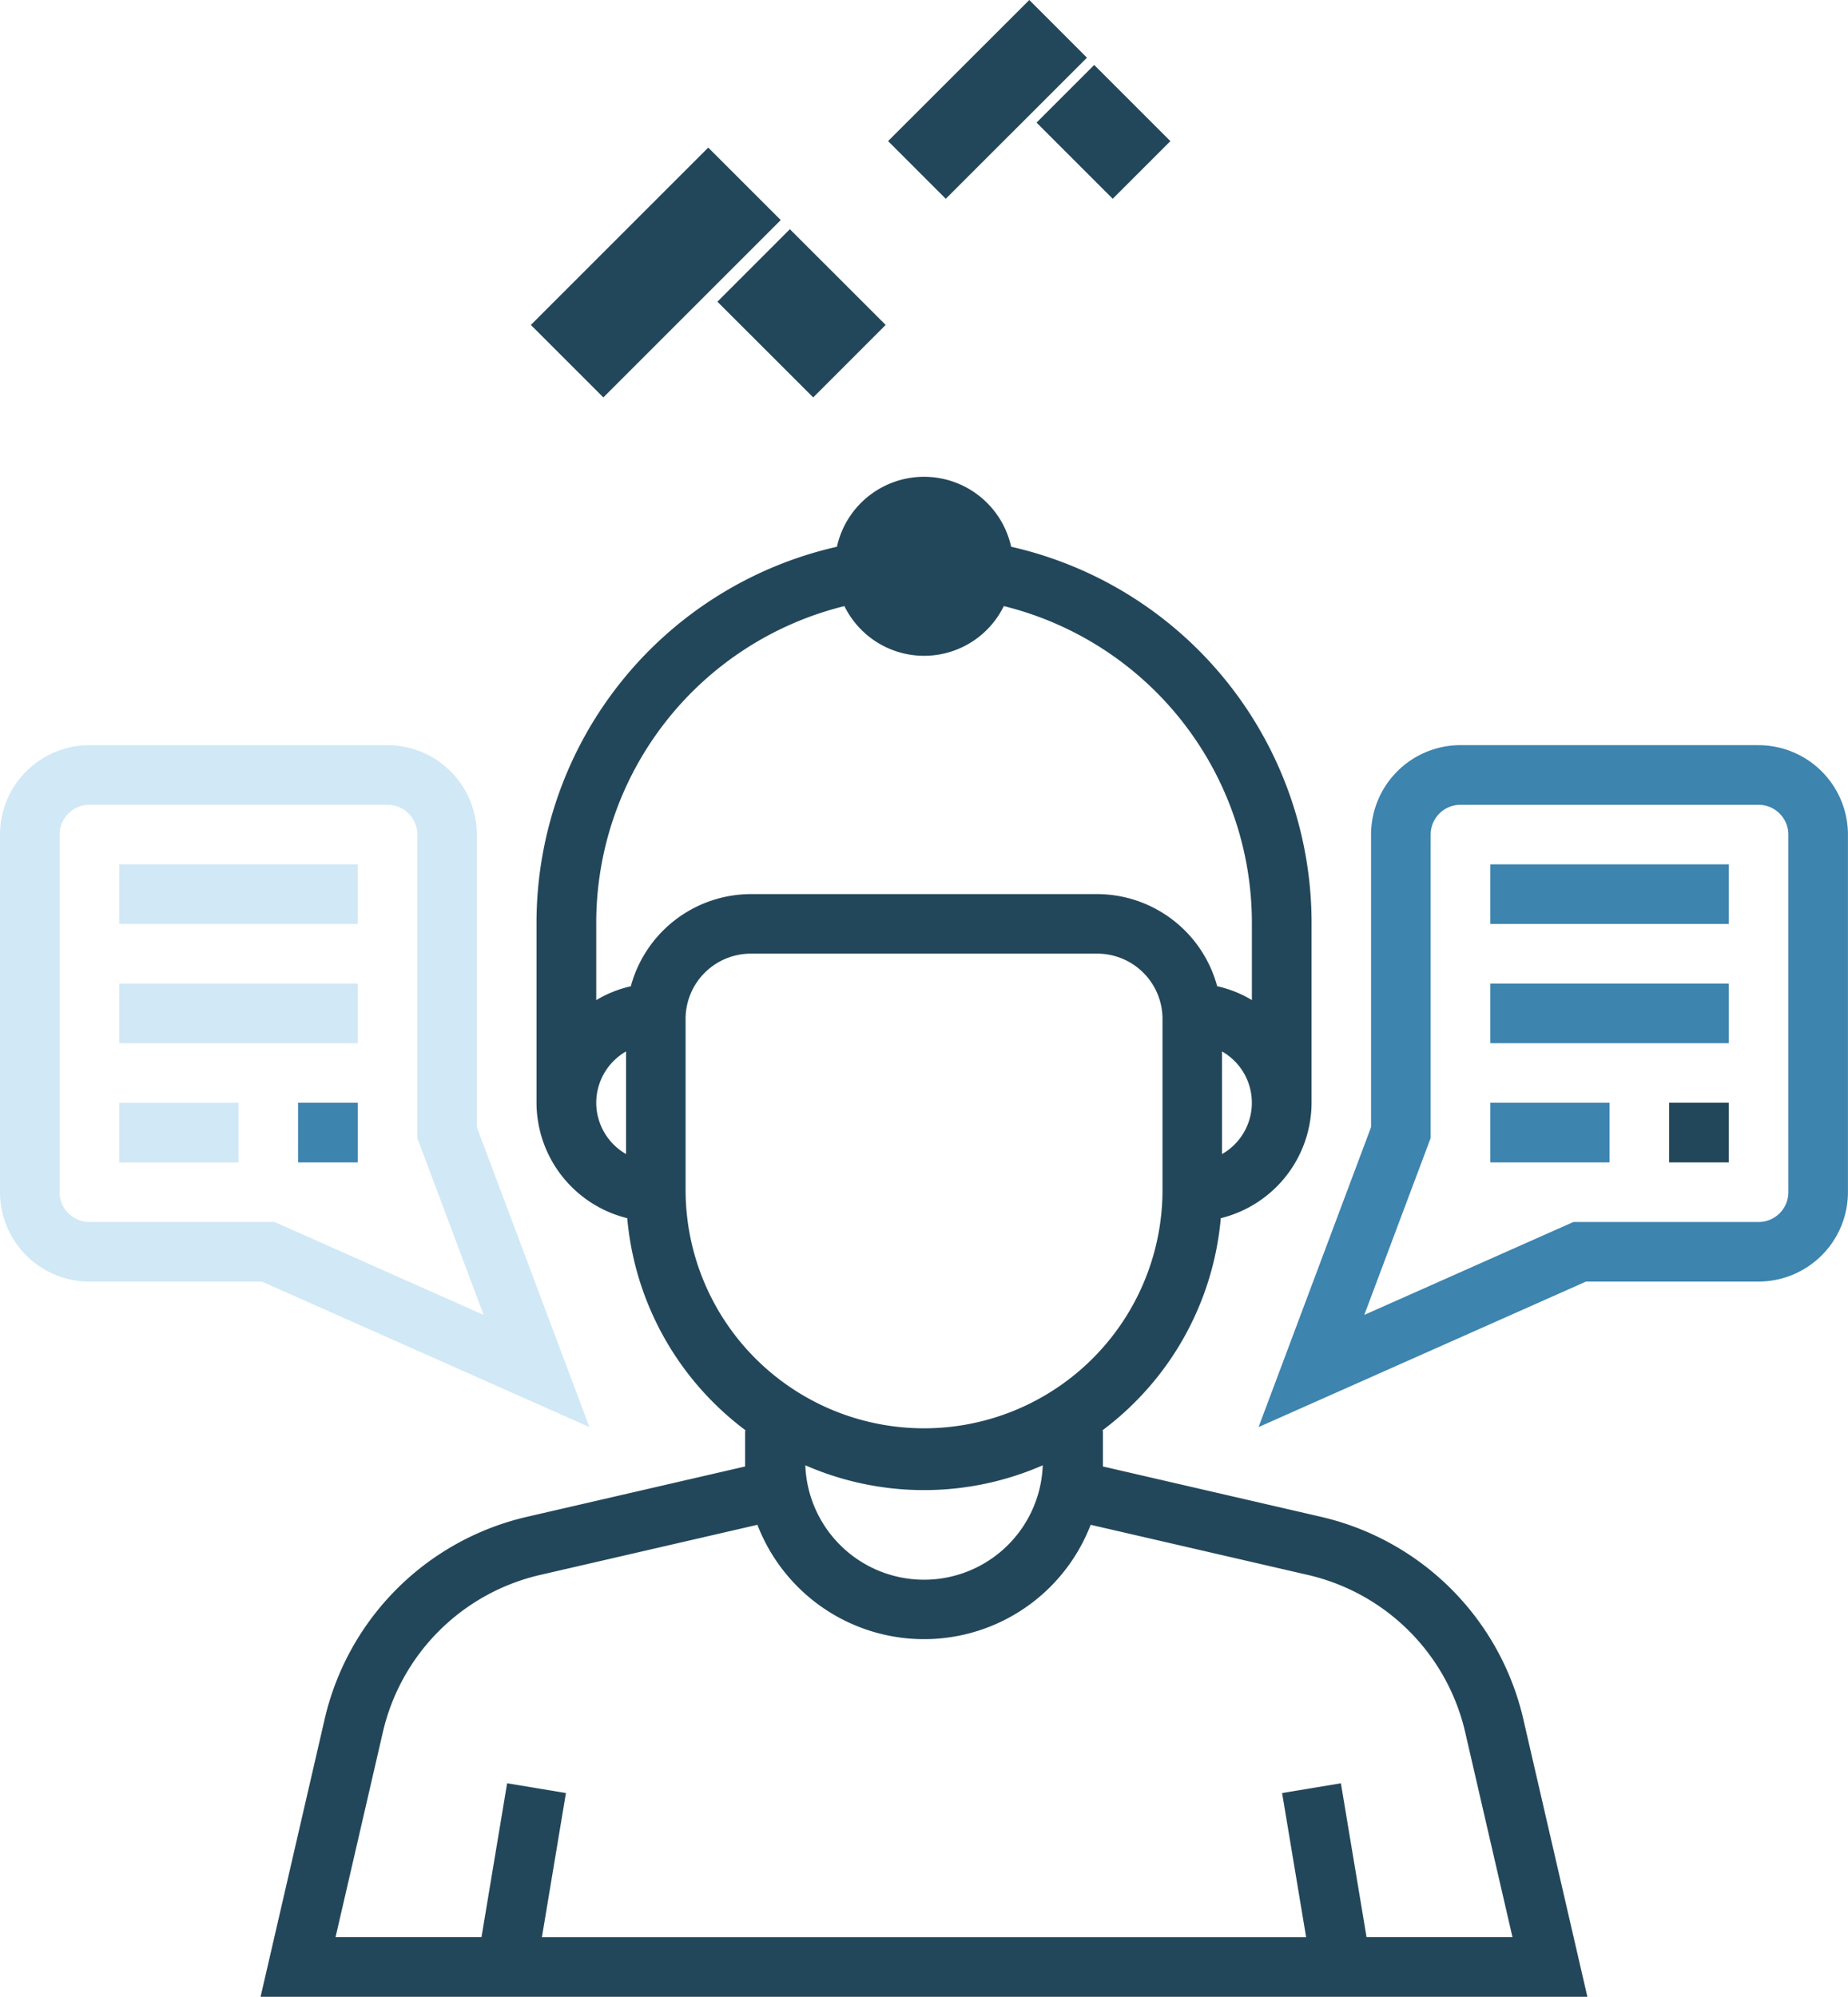
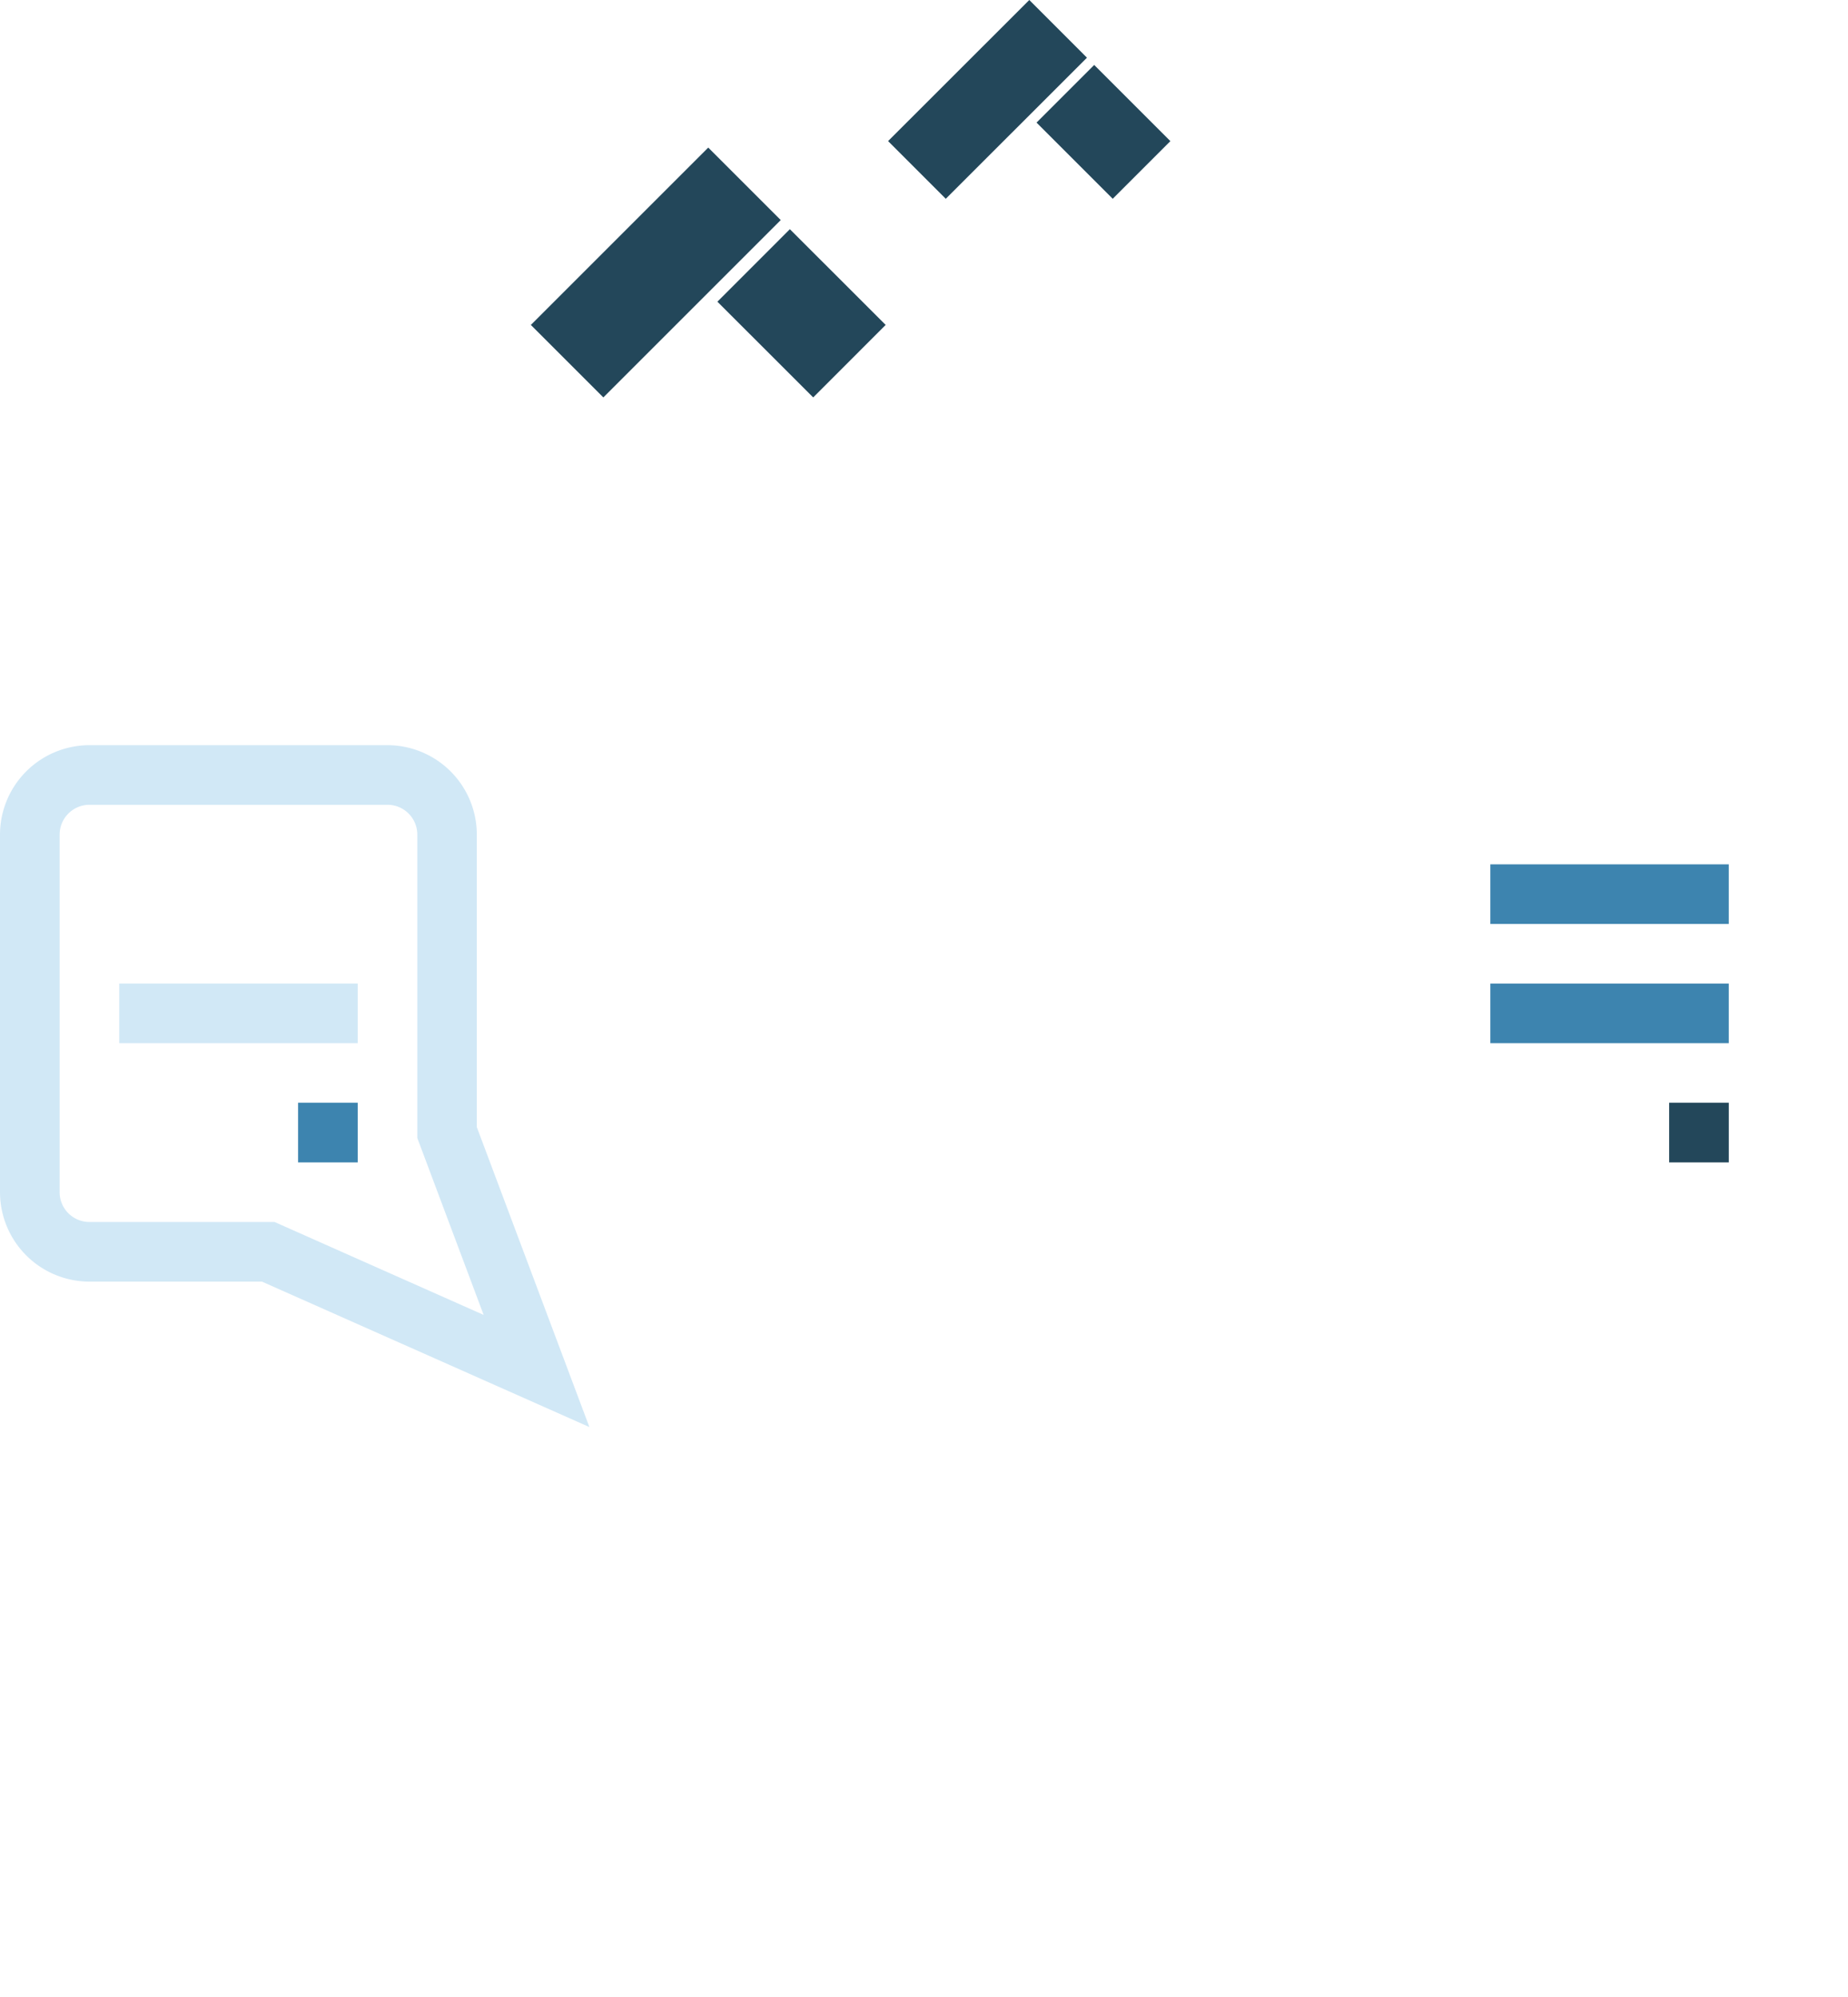
<svg xmlns="http://www.w3.org/2000/svg" width="92.276" height="99.723" viewBox="0 0 92.276 99.723">
  <g transform="translate(-1162 -1105.377)">
    <rect width="2.978" height="2.978" transform="translate(1245.346 1160.45)" fill="#23475a" />
    <rect width="12.527" height="5.119" transform="translate(1188.507 1121.605) rotate(-45)" fill="#23475a" />
    <rect width="5.119" height="6.763" transform="translate(1197.822 1120.444) rotate(-45.015)" fill="#23475a" />
    <rect width="9.968" height="4.074" transform="translate(1206.345 1112.423) rotate(-44.981)" fill="#23475a" />
    <rect width="4.072" height="5.381" transform="matrix(0.707, -0.707, 0.707, 0.707, 1213.757, 1111.5)" fill="#23475a" />
-     <path d="M414.64,261.419,403.7,258.893V257.1h-.04a14.854,14.854,0,0,0,5.926-10.607,5.954,5.954,0,0,0,4.532-5.764V231.8a19.262,19.262,0,0,0-15-18.839,4.455,4.455,0,0,0-8.7,0,19.261,19.261,0,0,0-15,18.839v8.929a5.952,5.952,0,0,0,4.53,5.764,14.858,14.858,0,0,0,5.924,10.607h-.038v1.793l-10.944,2.526a13.477,13.477,0,0,0-10.039,10.039l-3.212,13.921h66.252l-3.212-13.921a13.479,13.479,0,0,0-10.041-10.039m-4.99-18.127v-5.125a2.95,2.95,0,0,1,0,5.125M378.4,240.729a2.965,2.965,0,0,1,1.489-2.563v5.125a2.963,2.963,0,0,1-1.489-2.563m1.731-5.817a5.816,5.816,0,0,0-1.731.692v-3.8a16.3,16.3,0,0,1,12.392-15.878,4.431,4.431,0,0,0,7.959,0A16.3,16.3,0,0,1,411.138,231.8v3.8a5.827,5.827,0,0,0-1.733-.692,6.224,6.224,0,0,0-5.988-4.6h-17.3a6.227,6.227,0,0,0-5.99,4.6m2.734,10.281v-8.649a3.26,3.26,0,0,1,3.256-3.258h17.3a3.26,3.26,0,0,1,3.258,3.258v8.649a11.907,11.907,0,0,1-23.813,0m17.834,13.645a5.932,5.932,0,0,1-11.856,0,14.8,14.8,0,0,0,11.856,0M416.864,282.4l-1.281-7.686-2.936.488,1.2,7.2h-38.16l1.2-7.2-2.937-.488L372.67,282.4h-7.287l2.371-10.274a10.476,10.476,0,0,1,7.81-7.808l10.884-2.512a8.916,8.916,0,0,0,16.64,0l10.882,2.512a10.481,10.481,0,0,1,7.81,7.808l2.371,10.274Z" transform="translate(813.372 919.721)" fill="#23475a" />
-     <path d="M413.987,216.834H399.1a4.469,4.469,0,0,0-4.464,4.464v14.613l-5.617,14.979,16.349-7.266h8.616a4.471,4.471,0,0,0,4.464-4.466V221.3a4.47,4.47,0,0,0-4.464-4.464m1.489,22.324a1.489,1.489,0,0,1-1.489,1.489h-9.246l-10.44,4.639,3.314-8.832V221.3a1.489,1.489,0,0,1,1.487-1.487h14.884a1.489,1.489,0,0,1,1.489,1.487Z" transform="translate(835.825 925.756)" fill="#3d84af" />
    <rect width="11.906" height="2.978" transform="translate(1236.417 1148.543)" fill="#3d84af" />
    <rect width="11.906" height="2.978" transform="translate(1236.417 1154.497)" fill="#3d84af" />
-     <rect width="5.953" height="2.978" transform="translate(1236.417 1160.45)" fill="#3d84af" />
    <path d="M383.921,250.89,378.3,235.911V221.3a4.469,4.469,0,0,0-4.465-4.464H358.955a4.47,4.47,0,0,0-4.464,4.464v17.86a4.471,4.471,0,0,0,4.464,4.466h8.616Zm-26.452-11.732V221.3a1.489,1.489,0,0,1,1.487-1.487H373.84a1.49,1.49,0,0,1,1.489,1.487v15.155l3.312,8.834-10.44-4.641h-9.246a1.489,1.489,0,0,1-1.487-1.489" transform="translate(807.509 925.756)" fill="#d1e8f6" />
-     <rect width="11.906" height="2.978" transform="translate(1167.955 1148.543)" fill="#d1e8f6" />
    <rect width="11.906" height="2.978" transform="translate(1167.955 1154.497)" fill="#d1e8f6" />
-     <rect width="5.953" height="2.978" transform="translate(1167.955 1160.45)" fill="#d1e8f6" />
    <rect width="2.978" height="2.978" transform="translate(1176.884 1160.45)" fill="#3d84af" />
  </g>
</svg>